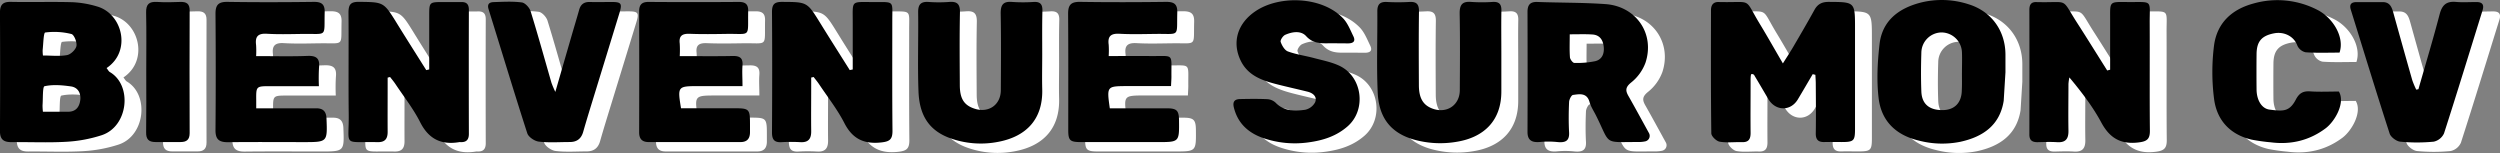
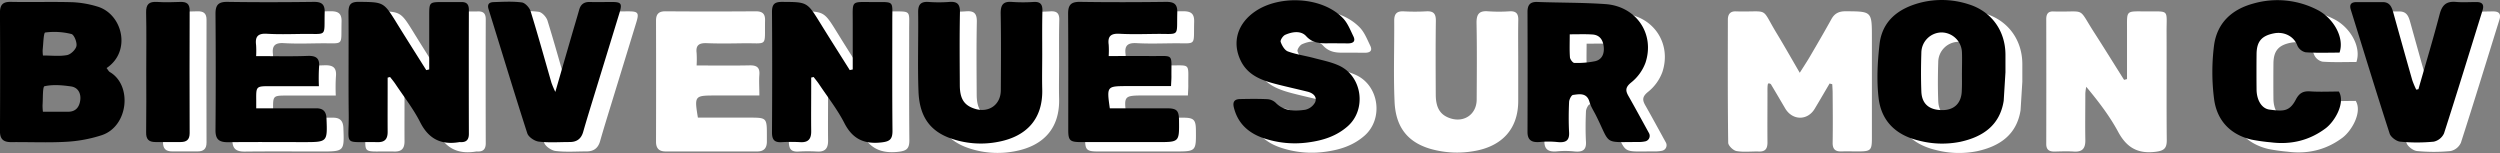
<svg xmlns="http://www.w3.org/2000/svg" id="Calque_1" data-name="Calque 1" viewBox="0 0 1333.3 81.6">
  <rect x="0" y="0" width="1333.3" height="81.6" fill="#808080" stroke="none" />
  <defs>
    <style>.cls-1{fill:#fff;}</style>
  </defs>
  <path class="cls-1" d="M458.59,405.24c-2.64,4.48-5.26,9-7.92,13.43-3.85,6.48-11.93,6.37-15.79-.2-2.43-4.12-4.83-8.25-7.3-12.35a1.42,1.42,0,0,0-1.81-.84c-.4,1-.3,3.45-.31,5,0,8.78-.09,17.56,0,26.34,0,3.28-1.05,5-4.57,4.89-4-.12-8.07.43-11.95-.25-1.75-.31-4.41-2.88-4.43-4.46-.29-21.86-.21-43.73-.18-65.59,0-3,1.37-4.69,4.6-4.42a4.17,4.17,0,0,0,.5,0c17.46.38,12.22-2.68,21.05,11.85,4,6.59,7.78,13.31,12.2,20.88,2.15-3.43,3.92-6.09,5.53-8.84,3.83-6.55,7.67-13.11,11.33-19.75,1.73-3.13,4.06-4.24,7.67-4.22,13.94.09,13.94,0,13.94,14.07q0,26.84,0,53.67c0,6.41-.65,7-7.22,7-3,0-6-.08-9,0-3.36.12-4.77-1.24-4.71-4.7.15-8.78.06-17.56,0-26.34,0-1.6-.13-3.2-.21-4.8Z" transform="translate(517.17 -360.7)" />
-   <path class="cls-1" d="M-451.33,402c.74.93,1.11,1.76,1.74,2.13,12.1,7.05,9.9,29-4.36,33.68a74.05,74.05,0,0,1-18.8,3.5c-9.78.57-19.63.09-29.44.19-4.16,0-6-1.56-6-5.88q.18-31.54,0-63.07c0-4.14,1.35-5.95,5.8-5.85,11,.23,22-.14,32.94.18a54,54,0,0,1,13.07,2.27C-442.77,373.06-437.92,393.06-451.33,402Zm-33.94,23.3c4.78,0,9.08,0,13.38,0,4.11,0,6-2.46,6.51-6.06s-1.07-6.88-4.89-7.44c-4.69-.68-9.66-1.11-14.16-.11-1.06.23-.79,6.59-1.05,10.14A27,27,0,0,0-485.27,425.32Zm0-30c4.68,0,8.9.53,12.87-.22,2-.38,4.61-2.92,5-4.84s-1.22-6-2.66-6.39a37.46,37.46,0,0,0-14-.81c-.89.12-1,6.08-1.36,9.35A18.32,18.32,0,0,0-485.26,395.29Z" transform="translate(517.17 -360.7)" />
  <path class="cls-1" d="M-279.26,402.73v-28.6c0-7.33,0-7.33,7.54-7.34,3.17,0,6.33.07,9.5,0,3-.07,4.11,1.27,4.11,4.21q-.09,33.06,0,66.11c0,3.22-1.46,4.54-4.55,4.38a2.08,2.08,0,0,0-.5,0c-9.63,1.63-16.36-1.57-20.93-10.62-3.62-7.17-8.71-13.61-13.19-20.35-.87-1.31-1.9-2.51-2.86-3.76l-1.29.34v4.63c0,8.12-.05,16.24,0,24.36,0,3.69-1.47,5.5-5.35,5.42-18.88-.4-15.2,2.78-15.41-14.82-.22-18.06.05-36.12-.13-54.18,0-4.2,1-5.87,5.57-5.82,13.21.15,13.17,0,20.18,11.34,5.18,8.4,10.48,16.72,15.73,25.07Z" transform="translate(517.17 -360.7)" />
  <path class="cls-1" d="M-53.39,402.75c0-8.19,0-16.38,0-24.57.06-12.8-1.46-11.34,11.46-11.38,10.91,0,9.63-.73,9.64,9.59,0,19.72-.1,39.44.1,59.15,0,4.57-1.58,5.65-6,6.13-9.23,1-15.33-1.89-19.67-10.35-3.74-7.3-8.92-13.87-13.5-20.74-.88-1.32-1.92-2.54-2.88-3.81l-1.3.29v4.6c0,8-.1,15.91,0,23.86.07,4.12-1.38,6.25-5.8,6a87.62,87.62,0,0,0-10,0c-4,.24-5.13-1.52-5.11-5.32.13-21.37.16-42.74,0-64.12,0-4.21,1.41-5.39,5.5-5.37,13.28.07,13.24,0,20.21,11.27,5.19,8.41,10.51,16.74,15.76,25.1Z" transform="translate(517.17 -360.7)" />
  <path class="cls-1" d="M617.21,402.88c0-8.86,0-17.72,0-26.58,0-10-.7-9.61,9.36-9.51,13.69.14,11.67-1.63,11.74,11.46.09,19-.09,38.08.1,57.12.05,4.48-1.51,5.73-5.94,6.28-9.52,1.2-15.47-2.24-20-10.66s-10.5-16.2-17-24a25.87,25.87,0,0,0-.49,3.47c0,8.28-.15,16.56,0,24.83.09,4.36-1.4,6.54-6.07,6.24-3.48-.23-7-.08-10.48,0-2.79,0-4.3-1-4.29-4.07q.07-33.27,0-66.56c0-3,1.2-4.3,4.17-4.07a4.17,4.17,0,0,0,.5,0c16.79.39,12-2.65,20.76,11,5.44,8.44,10.72,17,16.07,25.46Z" transform="translate(517.17 -360.7)" />
  <path class="cls-1" d="M371.27,436.7a3,3,0,0,1-2,4.39,17.11,17.11,0,0,1-3.09.35c-19.66-.06-15.08,2-23.2-14.21-1.18-2.35-2.7-4.61-3.41-7.11-1.43-5.06-5.32-4.26-8.82-3.79-.88.12-2,2.38-2.09,3.7-.24,5.45-.29,10.92,0,16.37.2,4.25-1.73,5.46-6,5.08a46.17,46.17,0,0,0-9.18-.09c-4.75.52-7-.92-7-5.27q.11-32,0-64.05c0-3.65,1.29-5.47,5.28-5.32,12.09.45,24.22.29,36.28,1.14,16.41,1.15,26.46,15.83,21.36,31.26a24.21,24.21,0,0,1-7.64,10.55c-3.39,2.74-3,4.6-1.17,7.68C364.08,423.54,367.48,429.82,371.27,436.7ZM329,384c0,4.39-.17,8.33.11,12.25.08,1.08,1.49,2.95,2.29,3a47.11,47.11,0,0,0,11.21-.93c3.72-.9,4.91-4.13,4.51-7.74s-2.15-6.27-6.1-6.49C337.29,383.84,333.51,384,329,384Z" transform="translate(517.17 -360.7)" />
  <path class="cls-1" d="M560.44,419.49c-2.08,13.07-11.13,19.22-23.17,21.84a49.06,49.06,0,0,1-22-.63c-12.41-2.94-20.13-10.53-21.55-22.79-1.09-9.41-.57-19.16.5-28.61,1.43-12.52,10.1-19.1,21.74-22.16a46.25,46.25,0,0,1,25.86.87c12.08,3.76,19.52,14.1,19.56,26.81v9.44m-23.2.35c0-3.64.14-7.28,0-10.91A11,11,0,0,0,527.33,383a10.91,10.91,0,0,0-10.8,10.72c-.21,6.94-.27,13.9,0,20.83.27,6.72,4.36,10,11.56,9.86,6.13-.1,9.85-3.88,10-10.35C538.26,410.89,538.17,407.75,538.17,404.61Z" transform="translate(517.17 -360.7)" />
  <path class="cls-1" d="M-371.57,395.62c9.48,0,18.44.25,27.37-.1,4.86-.19,6.68,1.4,6.17,6.21a98.24,98.24,0,0,0-.06,9.93h-25.85c-7.65,0-7.65,0-7.58,7.48,0,1.14,0,2.28,0,4.32H-358c6.17,0,12.33,0,18.49,0,3.72,0,5.33,1.74,5.47,5.45.49,12.58.55,12.58-12.27,12.58-13.49,0-27-.11-40.47.05-4.69,0-6.5-1.68-6.46-6.44q.25-31.07,0-62.12c0-4.74,1.63-6.35,6.43-6.28,15.31.24,30.64.2,45.95,0,4.29-.05,6,1.33,5.85,5.72-.35,13.3,1.65,11.21-11.34,11.37-6.5.07-13,.3-19.48-.09-4.79-.28-6.34,1.51-5.76,6A49.65,49.65,0,0,1-371.57,395.62Z" transform="translate(517.17 -360.7)" />
  <path class="cls-1" d="M-145.65,395.62c9.89,0,19,.14,28.18-.06,3.77-.08,5.61,1,5.29,5-.26,3.43,0,6.89,0,11.07h-23.7c-10.86,0-11,.2-9.09,11.8h27.2c9.6,0,9.6,0,9.59,9.76,0,1,0,2,0,3,0,3.41-1.52,5.28-5.08,5.28h-48.94c-3.48,0-5.11-1.65-5.1-5.2q.09-32.29,0-64.6c0-3.49,1.49-5,5.15-4.94q24,.18,48,0c3.61,0,5.11,1.29,5,4.95-.28,14.38,1.77,11.91-11.57,12.1-6.49.1-13,.21-19.48-.05-4-.16-6,.94-5.45,5.24A59.44,59.44,0,0,1-145.65,395.62Z" transform="translate(517.17 -360.7)" />
  <path class="cls-1" d="M83.71,423.46c10.2,0,20.17,0,30.14,0,5.64,0,6.72,1.09,6.78,6.58.13,11.44.13,11.44-11.36,11.44q-20.46,0-40.93,0c-5.91,0-6.79-.85-6.79-6.46,0-20.69.08-41.38-.08-62.06,0-4.75,1.66-6.33,6.43-6.26,15.3.24,30.61.2,45.91,0,4.24,0,6,1.25,5.89,5.67-.36,13.35,1.64,11.27-11.28,11.42-6.49.07-13,.28-19.46-.08-4.62-.25-6.49,1.25-5.84,5.88a48.89,48.89,0,0,1,0,6c7.9,0,15.32-.05,22.75,0,12.31.1,10.59-1.67,10.71,10.91,0,1.46-.12,2.93-.21,5.11H93C82.06,411.66,82.06,411.66,83.71,423.46Z" transform="translate(517.17 -360.7)" />
  <path class="cls-1" d="M47.67,394.79c0,6.13-.15,12.26,0,18.38.47,16-8.4,25.16-23,28.08A48.14,48.14,0,0,1-2,439.19c-11-4.2-15.86-12.34-16.32-24.75-.52-14.05,0-28.14-.18-42.21-.05-4.07,1.37-5.76,5.52-5.49a75.78,75.78,0,0,0,11,0c4.32-.35,5.86,1.15,5.77,5.59-.25,12.91-.14,25.83-.07,38.74,0,7.35,2.34,10.85,8,12.63,7.44,2.36,13.82-2.1,13.87-9.88.08-13.57.18-27.15-.07-40.72-.09-4.68,1.19-6.81,6.18-6.36a84.43,84.43,0,0,0,11.47,0c3.54-.18,4.67,1.33,4.6,4.7C47.57,379.23,47.67,387,47.67,394.79Z" transform="translate(517.17 -360.7)" />
  <path class="cls-1" d="M292.53,394.31c0,6.62,0,13.25,0,19.87.13,15.94-9.39,24.69-23.48,27.08a51.79,51.79,0,0,1-23.37-1.18c-13.37-3.91-18.57-13-19.1-25.16-.63-14.38-.09-28.81-.19-43.22,0-3.62,1.38-5.11,5-4.95a111.33,111.33,0,0,0,12,0c3.91-.25,5.27,1.19,5.21,5.12-.18,13.08-.11,26.16-.05,39.24,0,7.24,2.48,11,7.9,12.73,7.36,2.33,13.87-2.27,13.92-10,.08-13.58.19-27.16-.07-40.73-.08-4.67,1.2-6.81,6.19-6.38a84.43,84.43,0,0,0,11.47,0c3.55-.18,4.67,1.34,4.6,4.71C292.42,379.07,292.53,386.69,292.53,394.31Z" transform="translate(517.17 -360.7)" />
  <path class="cls-1" d="M202.63,388.79c-5-.1-10,.82-14.22-3.83-2.78-3.06-7.43-2.34-11.17-.68-1.2.54-2.72,2.85-2.4,3.77.67,1.95,2.12,4.44,3.85,5.08,4.44,1.63,9.24,2.28,13.84,3.51s9.4,2.14,13.66,4.15c12.16,5.75,14.51,23.23,4.48,32.17-6,5.32-13.16,7.63-21.14,8.69a51.86,51.86,0,0,1-23.84-2.27c-7.95-2.7-13.7-7.79-15.81-16.32-.77-3.08.35-4.48,3.32-4.53,4.83-.09,9.67-.17,14.48.06a7.11,7.11,0,0,1,4.41,1.84c4.5,4.65,10.17,4.6,15.77,3.82a7.93,7.93,0,0,0,5.35-4c1.21-2.94-1.06-4.91-4-5.65-5.41-1.35-10.86-2.54-16.26-3.92-7.82-2-15.37-4.53-19.31-12.4-4.9-9.82-2-20.08,7.88-26.68,12.8-8.56,35.37-7.8,46.52,3.78,2.5,2.59,3.92,6.29,5.55,9.63,1.42,2.88-.25,3.86-3,3.83S205.3,388.79,202.63,388.79Z" transform="translate(517.17 -360.7)" />
  <path class="cls-1" d="M739.55,393.76c-6.13,0-12.12.25-18.07-.17a6.32,6.32,0,0,1-4.4-3.52c-1.9-5.28-7.38-7.55-12.32-6.62-6.85,1.29-9.39,4.42-9.46,11.12q-.09,9.45,0,18.88c.05,5.53,2.66,10.17,6.91,10.7,6.92.87,10.54,1.36,14-5.28,1.79-3.45,3.87-4.71,7.7-4.44,5.13.35,10.3.08,15.29.08,3.58,6-2.11,15.91-7.09,19.64-8.68,6.5-18.55,8.84-29.31,7.44a96.48,96.48,0,0,1-10.25-1.44c-11.59-2.78-18.54-10.53-19.94-21.91a112.92,112.92,0,0,1,0-28.22c1.58-12,9.39-19.4,21.37-22.54a46.5,46.5,0,0,1,33.65,3.43C735.94,375.08,742.36,385.44,739.55,393.76Z" transform="translate(517.17 -360.7)" />
  <path class="cls-1" d="M781.62,413.28c3.81-13.32,7.82-26.59,11.33-40,1.28-4.87,3.54-7,8.64-6.56,3.63.33,7.32.06,11,.07,3.12,0,4.17,1.42,3.23,4.44C809,393.11,802.32,415,795.28,436.82a7.88,7.88,0,0,1-5.47,4.43,92.6,92.6,0,0,1-17.93,0c-2-.2-5-2.42-5.61-4.33-7.11-21.94-13.83-44-20.7-66-.91-2.91.27-4.07,3-4.1,4.66,0,9.32,0,14,0,3.9,0,4.86,2.78,5.69,5.74,3.34,12,6.67,23.94,10.08,35.89a45.19,45.19,0,0,0,2.12,5.06Z" transform="translate(517.17 -360.7)" />
  <path class="cls-1" d="M-212,414.71c3.18-11,5.94-20.53,8.71-30.08,1.32-4.56,2.71-9.1,4-13.68.82-3,2.68-4.29,5.81-4.19,3.83.13,7.66,0,11.49,0,5.17,0,5.73.8,4.19,5.85q-6.9,22.56-13.84,45.1c-1.87,6.11-3.76,12.2-5.51,18.34-1.06,3.71-3.42,5.41-7.22,5.4-5.49,0-11,.43-16.46-.22-2.25-.27-5.49-2.45-6.13-4.45-7.11-22-13.75-44.08-20.63-66.12-.9-2.89.49-3.77,2.76-3.84,5-.15,10-.47,14.95.18,1.79.24,4.1,2.77,4.7,4.7,3.93,12.66,7.44,25.44,11.12,38.17A48.45,48.45,0,0,0-212,414.71Z" transform="translate(517.17 -360.7)" />
  <path class="cls-1" d="M-430.17,403.62c0-10.42.16-20.84-.07-31.25-.1-4.4,1.57-5.91,5.85-5.64s8.31.16,12.46,0c3.27-.1,4.92,1,4.91,4.53q-.11,32.73,0,65.46c0,3.5-1.67,4.73-4.83,4.73-4.49,0-9,0-13.46,0-3.54,0-5-1.52-4.92-5.14C-430.07,425.44-430.17,414.53-430.17,403.62Z" transform="translate(517.17 -360.7)" />
-   <path d="M449.59,400.24c-2.64,4.48-5.26,9-7.92,13.43-3.85,6.48-11.93,6.37-15.79-.2-2.43-4.12-4.83-8.25-7.3-12.35a1.42,1.42,0,0,0-1.81-.84c-.4,1-.3,3.45-.31,5,0,8.78-.09,17.56,0,26.34,0,3.28-1.05,5-4.57,4.89-4-.12-8.07.43-11.95-.25-1.75-.31-4.41-2.88-4.43-4.46-.29-21.86-.21-43.73-.18-65.59,0-3,1.37-4.69,4.6-4.42a4.17,4.17,0,0,0,.5,0c17.46.38,12.22-2.68,21.05,11.85,4,6.59,7.78,13.31,12.2,20.88,2.15-3.43,3.92-6.09,5.53-8.84,3.83-6.55,7.67-13.11,11.33-19.75,1.73-3.13,4.06-4.24,7.67-4.22,13.94.09,13.94,0,13.94,14.07q0,26.84,0,53.67c0,6.41-.65,7-7.22,7-3,0-6-.08-9,0-3.36.12-4.77-1.24-4.71-4.7.15-8.78.06-17.56,0-26.34,0-1.6-.13-3.2-.21-4.8Z" transform="translate(517.17 -360.7)" />
  <path d="M-460.33,397c.74.93,1.11,1.76,1.74,2.13,12.1,7.05,9.9,29-4.36,33.68a74.05,74.05,0,0,1-18.8,3.5c-9.78.57-19.63.09-29.44.19-4.16,0-6-1.56-6-5.88q.18-31.54,0-63.07c0-4.14,1.35-5.95,5.8-5.85,11,.23,22-.14,32.94.18a54,54,0,0,1,13.07,2.27C-451.77,368.06-446.92,388.06-460.33,397Zm-33.94,23.3c4.78,0,9.08,0,13.38,0,4.11,0,6-2.46,6.51-6.06s-1.07-6.88-4.89-7.44c-4.69-.68-9.66-1.11-14.16-.11-1.06.23-.79,6.59-1.05,10.14A27,27,0,0,0-494.27,420.32Zm0-30c4.68,0,8.9.53,12.87-.22,2-.38,4.61-2.92,5-4.84s-1.22-6-2.66-6.39a37.46,37.46,0,0,0-14-.81c-.89.12-1,6.08-1.36,9.35A18.32,18.32,0,0,0-494.26,390.29Z" transform="translate(517.17 -360.7)" />
  <path d="M-288.26,397.73v-28.6c0-7.33,0-7.33,7.54-7.34,3.17,0,6.33.07,9.5,0,3-.07,4.11,1.27,4.11,4.21q-.09,33.06,0,66.11c0,3.22-1.46,4.54-4.55,4.38a2.08,2.08,0,0,0-.5,0c-9.63,1.63-16.36-1.57-20.93-10.62-3.62-7.17-8.71-13.61-13.19-20.35-.87-1.31-1.9-2.51-2.86-3.76l-1.29.34v4.63c0,8.12-.05,16.24,0,24.36,0,3.69-1.47,5.5-5.35,5.42-18.88-.4-15.2,2.78-15.41-14.82-.22-18.06.05-36.12-.13-54.18,0-4.2,1-5.87,5.57-5.82,13.21.15,13.17,0,20.18,11.34,5.18,8.4,10.48,16.72,15.73,25.07Z" transform="translate(517.17 -360.7)" />
  <path d="M-62.39,397.75c0-8.19,0-16.38,0-24.57.06-12.8-1.46-11.34,11.46-11.38,10.91,0,9.63-.73,9.64,9.59,0,19.72-.1,39.44.1,59.15,0,4.57-1.58,5.65-6,6.13-9.23,1-15.33-1.89-19.67-10.35-3.74-7.3-8.92-13.87-13.5-20.74-.88-1.32-1.92-2.54-2.88-3.81l-1.3.29v4.6c0,8-.1,15.91,0,23.86.07,4.12-1.38,6.25-5.8,6a87.62,87.62,0,0,0-10,0c-4,.24-5.13-1.52-5.11-5.32.13-21.37.16-42.74,0-64.12,0-4.21,1.41-5.39,5.5-5.37,13.28.07,13.24,0,20.21,11.27,5.19,8.41,10.51,16.74,15.76,25.1Z" transform="translate(517.17 -360.7)" />
-   <path d="M608.21,397.88c0-8.86,0-17.72,0-26.58,0-10-.7-9.61,9.36-9.51,13.69.14,11.67-1.63,11.74,11.46.09,19-.09,38.08.1,57.12.05,4.48-1.51,5.73-5.94,6.28-9.52,1.2-15.47-2.24-20-10.66s-10.5-16.2-17-24a25.87,25.87,0,0,0-.49,3.47c0,8.28-.15,16.56,0,24.83.09,4.36-1.4,6.54-6.07,6.24-3.48-.23-7-.08-10.48,0-2.79,0-4.3-1-4.29-4.07q.07-33.27,0-66.56c0-3,1.2-4.3,4.17-4.07a4.17,4.17,0,0,0,.5,0c16.79.39,12-2.65,20.76,11,5.44,8.44,10.72,17,16.07,25.46Z" transform="translate(517.17 -360.7)" />
  <path d="M362.27,431.7a3,3,0,0,1-2,4.39,17.11,17.11,0,0,1-3.09.35c-19.66-.06-15.08,2-23.2-14.21-1.18-2.35-2.7-4.61-3.41-7.11-1.43-5.06-5.32-4.26-8.82-3.79-.88.12-2,2.38-2.09,3.7-.24,5.45-.29,10.92,0,16.37.2,4.25-1.73,5.46-6,5.08a46.17,46.17,0,0,0-9.18-.09c-4.75.52-7-.92-7-5.27q.11-32,0-64.05c0-3.65,1.29-5.47,5.28-5.32,12.09.45,24.22.29,36.28,1.14,16.41,1.15,26.46,15.83,21.36,31.26a24.21,24.21,0,0,1-7.64,10.55c-3.39,2.74-3,4.6-1.17,7.68C355.08,418.54,358.48,424.82,362.27,431.7ZM320,379c0,4.39-.17,8.33.11,12.25.08,1.08,1.49,2.95,2.29,3a47.11,47.11,0,0,0,11.21-.93c3.72-.9,4.91-4.13,4.51-7.74s-2.15-6.27-6.1-6.49C328.29,378.84,324.51,379,320,379Z" transform="translate(517.17 -360.7)" />
  <path d="M551.44,414.49c-2.08,13.07-11.13,19.22-23.17,21.84a49.06,49.06,0,0,1-22-.63c-12.41-2.94-20.13-10.53-21.55-22.79-1.09-9.41-.57-19.16.5-28.61,1.43-12.52,10.1-19.1,21.74-22.16a46.25,46.25,0,0,1,25.86.87c12.08,3.76,19.52,14.1,19.56,26.81v9.44m-23.2.35c0-3.64.14-7.28,0-10.91A11,11,0,0,0,518.33,378a10.91,10.91,0,0,0-10.8,10.72c-.21,6.94-.27,13.9,0,20.83.27,6.72,4.36,10,11.56,9.86,6.13-.1,9.85-3.88,10-10.35C529.26,405.89,529.17,402.75,529.17,399.61Z" transform="translate(517.17 -360.7)" />
  <path d="M-380.57,390.62c9.48,0,18.44.25,27.37-.1,4.86-.19,6.68,1.4,6.17,6.21a98.24,98.24,0,0,0-.06,9.93h-25.85c-7.65,0-7.65,0-7.58,7.48,0,1.14,0,2.28,0,4.32H-367c6.17,0,12.33,0,18.49,0,3.72,0,5.33,1.74,5.47,5.45.49,12.58.55,12.58-12.27,12.58-13.49,0-27-.11-40.47.05-4.69,0-6.5-1.68-6.46-6.44q.25-31.07,0-62.12c0-4.74,1.63-6.35,6.43-6.28,15.31.24,30.64.2,45.95,0,4.29-.05,6,1.33,5.85,5.72-.35,13.3,1.65,11.21-11.34,11.37-6.5.07-13,.3-19.48-.09-4.79-.28-6.34,1.51-5.76,6A49.65,49.65,0,0,1-380.57,390.62Z" transform="translate(517.17 -360.7)" />
-   <path d="M-154.65,390.62c9.89,0,19,.14,28.18-.06,3.77-.08,5.61,1,5.29,5-.26,3.43,0,6.89,0,11.07h-23.7c-10.86,0-11,.2-9.09,11.8h27.2c9.6,0,9.6,0,9.59,9.76,0,1,0,2,0,3,0,3.41-1.52,5.28-5.08,5.28h-48.94c-3.48,0-5.11-1.65-5.1-5.2q.09-32.29,0-64.6c0-3.49,1.49-5,5.15-4.94q24,.18,48,0c3.61,0,5.11,1.29,5,4.95-.28,14.38,1.77,11.91-11.57,12.1-6.49.1-13,.21-19.48-.05-4-.16-6,.94-5.45,5.24A59.44,59.44,0,0,1-154.65,390.62Z" transform="translate(517.17 -360.7)" />
  <path d="M74.71,418.46c10.2,0,20.17,0,30.14,0,5.64,0,6.72,1.09,6.78,6.58.13,11.44.13,11.44-11.36,11.44q-20.46,0-40.93,0c-5.91,0-6.79-.85-6.79-6.46,0-20.69.08-41.38-.08-62.06,0-4.75,1.66-6.33,6.43-6.26,15.3.24,30.61.2,45.91,0,4.24,0,6,1.25,5.89,5.67-.36,13.35,1.64,11.27-11.28,11.42-6.49.07-13,.28-19.46-.08-4.62-.25-6.49,1.25-5.84,5.88a48.89,48.89,0,0,1,0,6c7.9,0,15.32-.05,22.75,0,12.31.1,10.59-1.67,10.71,10.91,0,1.46-.12,2.93-.21,5.11H84C73.06,406.66,73.06,406.66,74.71,418.46Z" transform="translate(517.17 -360.7)" />
  <path d="M38.67,389.79c0,6.13-.15,12.26,0,18.38.47,16-8.4,25.16-23,28.08A48.14,48.14,0,0,1-11,434.19c-11-4.2-15.86-12.34-16.32-24.75-.52-14.05,0-28.14-.18-42.21-.05-4.07,1.37-5.76,5.52-5.49a75.78,75.78,0,0,0,11,0c4.32-.35,5.86,1.15,5.77,5.59-.25,12.91-.14,25.83-.07,38.74,0,7.35,2.34,10.85,8,12.63,7.44,2.36,13.82-2.1,13.87-9.88.08-13.57.18-27.15-.07-40.72-.09-4.68,1.19-6.81,6.18-6.36a84.43,84.43,0,0,0,11.47,0c3.54-.18,4.67,1.33,4.6,4.7C38.57,374.23,38.67,382,38.67,389.79Z" transform="translate(517.17 -360.7)" />
-   <path d="M283.53,389.31c0,6.62,0,13.25,0,19.87.13,15.94-9.39,24.69-23.48,27.08a51.79,51.79,0,0,1-23.37-1.18c-13.37-3.91-18.57-13-19.1-25.16-.63-14.38-.09-28.81-.19-43.22,0-3.62,1.38-5.11,5-4.95a111.33,111.33,0,0,0,12,0c3.91-.25,5.27,1.19,5.21,5.12-.18,13.08-.11,26.16-.05,39.24,0,7.24,2.48,11,7.9,12.73,7.36,2.33,13.87-2.27,13.92-10,.08-13.58.19-27.16-.07-40.73-.08-4.67,1.2-6.81,6.19-6.38a84.43,84.43,0,0,0,11.47,0c3.55-.18,4.67,1.34,4.6,4.71C283.42,374.07,283.53,381.69,283.53,389.31Z" transform="translate(517.17 -360.7)" />
  <path d="M193.63,383.79c-5-.1-10,.82-14.22-3.83-2.78-3.06-7.43-2.34-11.17-.68-1.2.54-2.72,2.85-2.4,3.77.67,1.95,2.12,4.44,3.85,5.08,4.44,1.63,9.24,2.28,13.84,3.51s9.4,2.14,13.66,4.15c12.16,5.75,14.51,23.23,4.48,32.17-6,5.32-13.16,7.63-21.14,8.69a51.86,51.86,0,0,1-23.84-2.27c-7.95-2.7-13.7-7.79-15.81-16.32-.77-3.08.35-4.48,3.32-4.53,4.83-.09,9.67-.17,14.48.06a7.11,7.11,0,0,1,4.41,1.84c4.5,4.65,10.17,4.6,15.77,3.82a7.93,7.93,0,0,0,5.35-4c1.21-2.94-1.06-4.91-4-5.65-5.41-1.35-10.86-2.54-16.26-3.92-7.82-2-15.37-4.53-19.31-12.4-4.9-9.82-2-20.08,7.88-26.68,12.8-8.56,35.37-7.8,46.52,3.78,2.5,2.59,3.92,6.29,5.55,9.63,1.42,2.88-.25,3.86-3,3.83S196.3,383.79,193.63,383.79Z" transform="translate(517.17 -360.7)" />
  <path d="M730.55,388.76c-6.13,0-12.12.25-18.07-.17a6.32,6.32,0,0,1-4.4-3.52c-1.9-5.28-7.38-7.55-12.32-6.62-6.85,1.29-9.39,4.42-9.46,11.12q-.09,9.45,0,18.88c.05,5.53,2.66,10.17,6.91,10.7,6.92.87,10.54,1.36,14-5.28,1.79-3.45,3.87-4.71,7.7-4.44,5.13.35,10.3.08,15.29.08,3.58,6-2.11,15.91-7.09,19.64-8.68,6.5-18.55,8.84-29.31,7.44a96.48,96.48,0,0,1-10.25-1.44c-11.59-2.78-18.54-10.53-19.94-21.91a112.92,112.92,0,0,1,0-28.22c1.58-12,9.39-19.4,21.37-22.54a46.5,46.5,0,0,1,33.65,3.43C726.94,370.08,733.36,380.44,730.55,388.76Z" transform="translate(517.17 -360.7)" />
  <path d="M772.62,408.28c3.81-13.32,7.82-26.59,11.33-40,1.28-4.87,3.54-7,8.64-6.56,3.63.33,7.32.06,11,.07,3.12,0,4.17,1.42,3.23,4.44C800,388.11,793.32,410,786.28,431.82a7.88,7.88,0,0,1-5.47,4.43,92.6,92.6,0,0,1-17.93,0c-2-.2-5-2.42-5.61-4.33-7.11-21.94-13.83-44-20.7-66-.91-2.91.27-4.07,3-4.1,4.66,0,9.32,0,14,0,3.9,0,4.86,2.78,5.69,5.74,3.34,12,6.67,23.94,10.08,35.89a45.19,45.19,0,0,0,2.12,5.06Z" transform="translate(517.17 -360.7)" />
  <path d="M-221,409.71c3.18-11,5.94-20.53,8.71-30.08,1.32-4.56,2.71-9.1,4-13.68.82-3,2.68-4.29,5.81-4.19,3.83.13,7.66,0,11.49,0,5.17,0,5.73.8,4.19,5.85q-6.9,22.56-13.84,45.1c-1.87,6.11-3.76,12.2-5.51,18.34-1.06,3.71-3.42,5.41-7.22,5.4-5.49,0-11,.43-16.46-.22-2.25-.27-5.49-2.45-6.13-4.45-7.11-22-13.75-44.08-20.63-66.12-.9-2.89.49-3.77,2.76-3.84,5-.15,10-.47,14.95.18,1.79.24,4.1,2.77,4.7,4.7,3.93,12.66,7.44,25.44,11.12,38.17A48.45,48.45,0,0,0-221,409.71Z" transform="translate(517.17 -360.7)" />
  <path d="M-439.17,398.62c0-10.42.16-20.84-.07-31.25-.1-4.4,1.57-5.91,5.85-5.64s8.31.16,12.46,0c3.27-.1,4.92,1,4.91,4.53q-.11,32.73,0,65.46c0,3.5-1.67,4.73-4.83,4.73-4.49,0-9,0-13.46,0-3.54,0-5-1.52-4.92-5.14C-439.07,420.44-439.17,409.53-439.17,398.62Z" transform="translate(517.17 -360.7)" />
</svg>